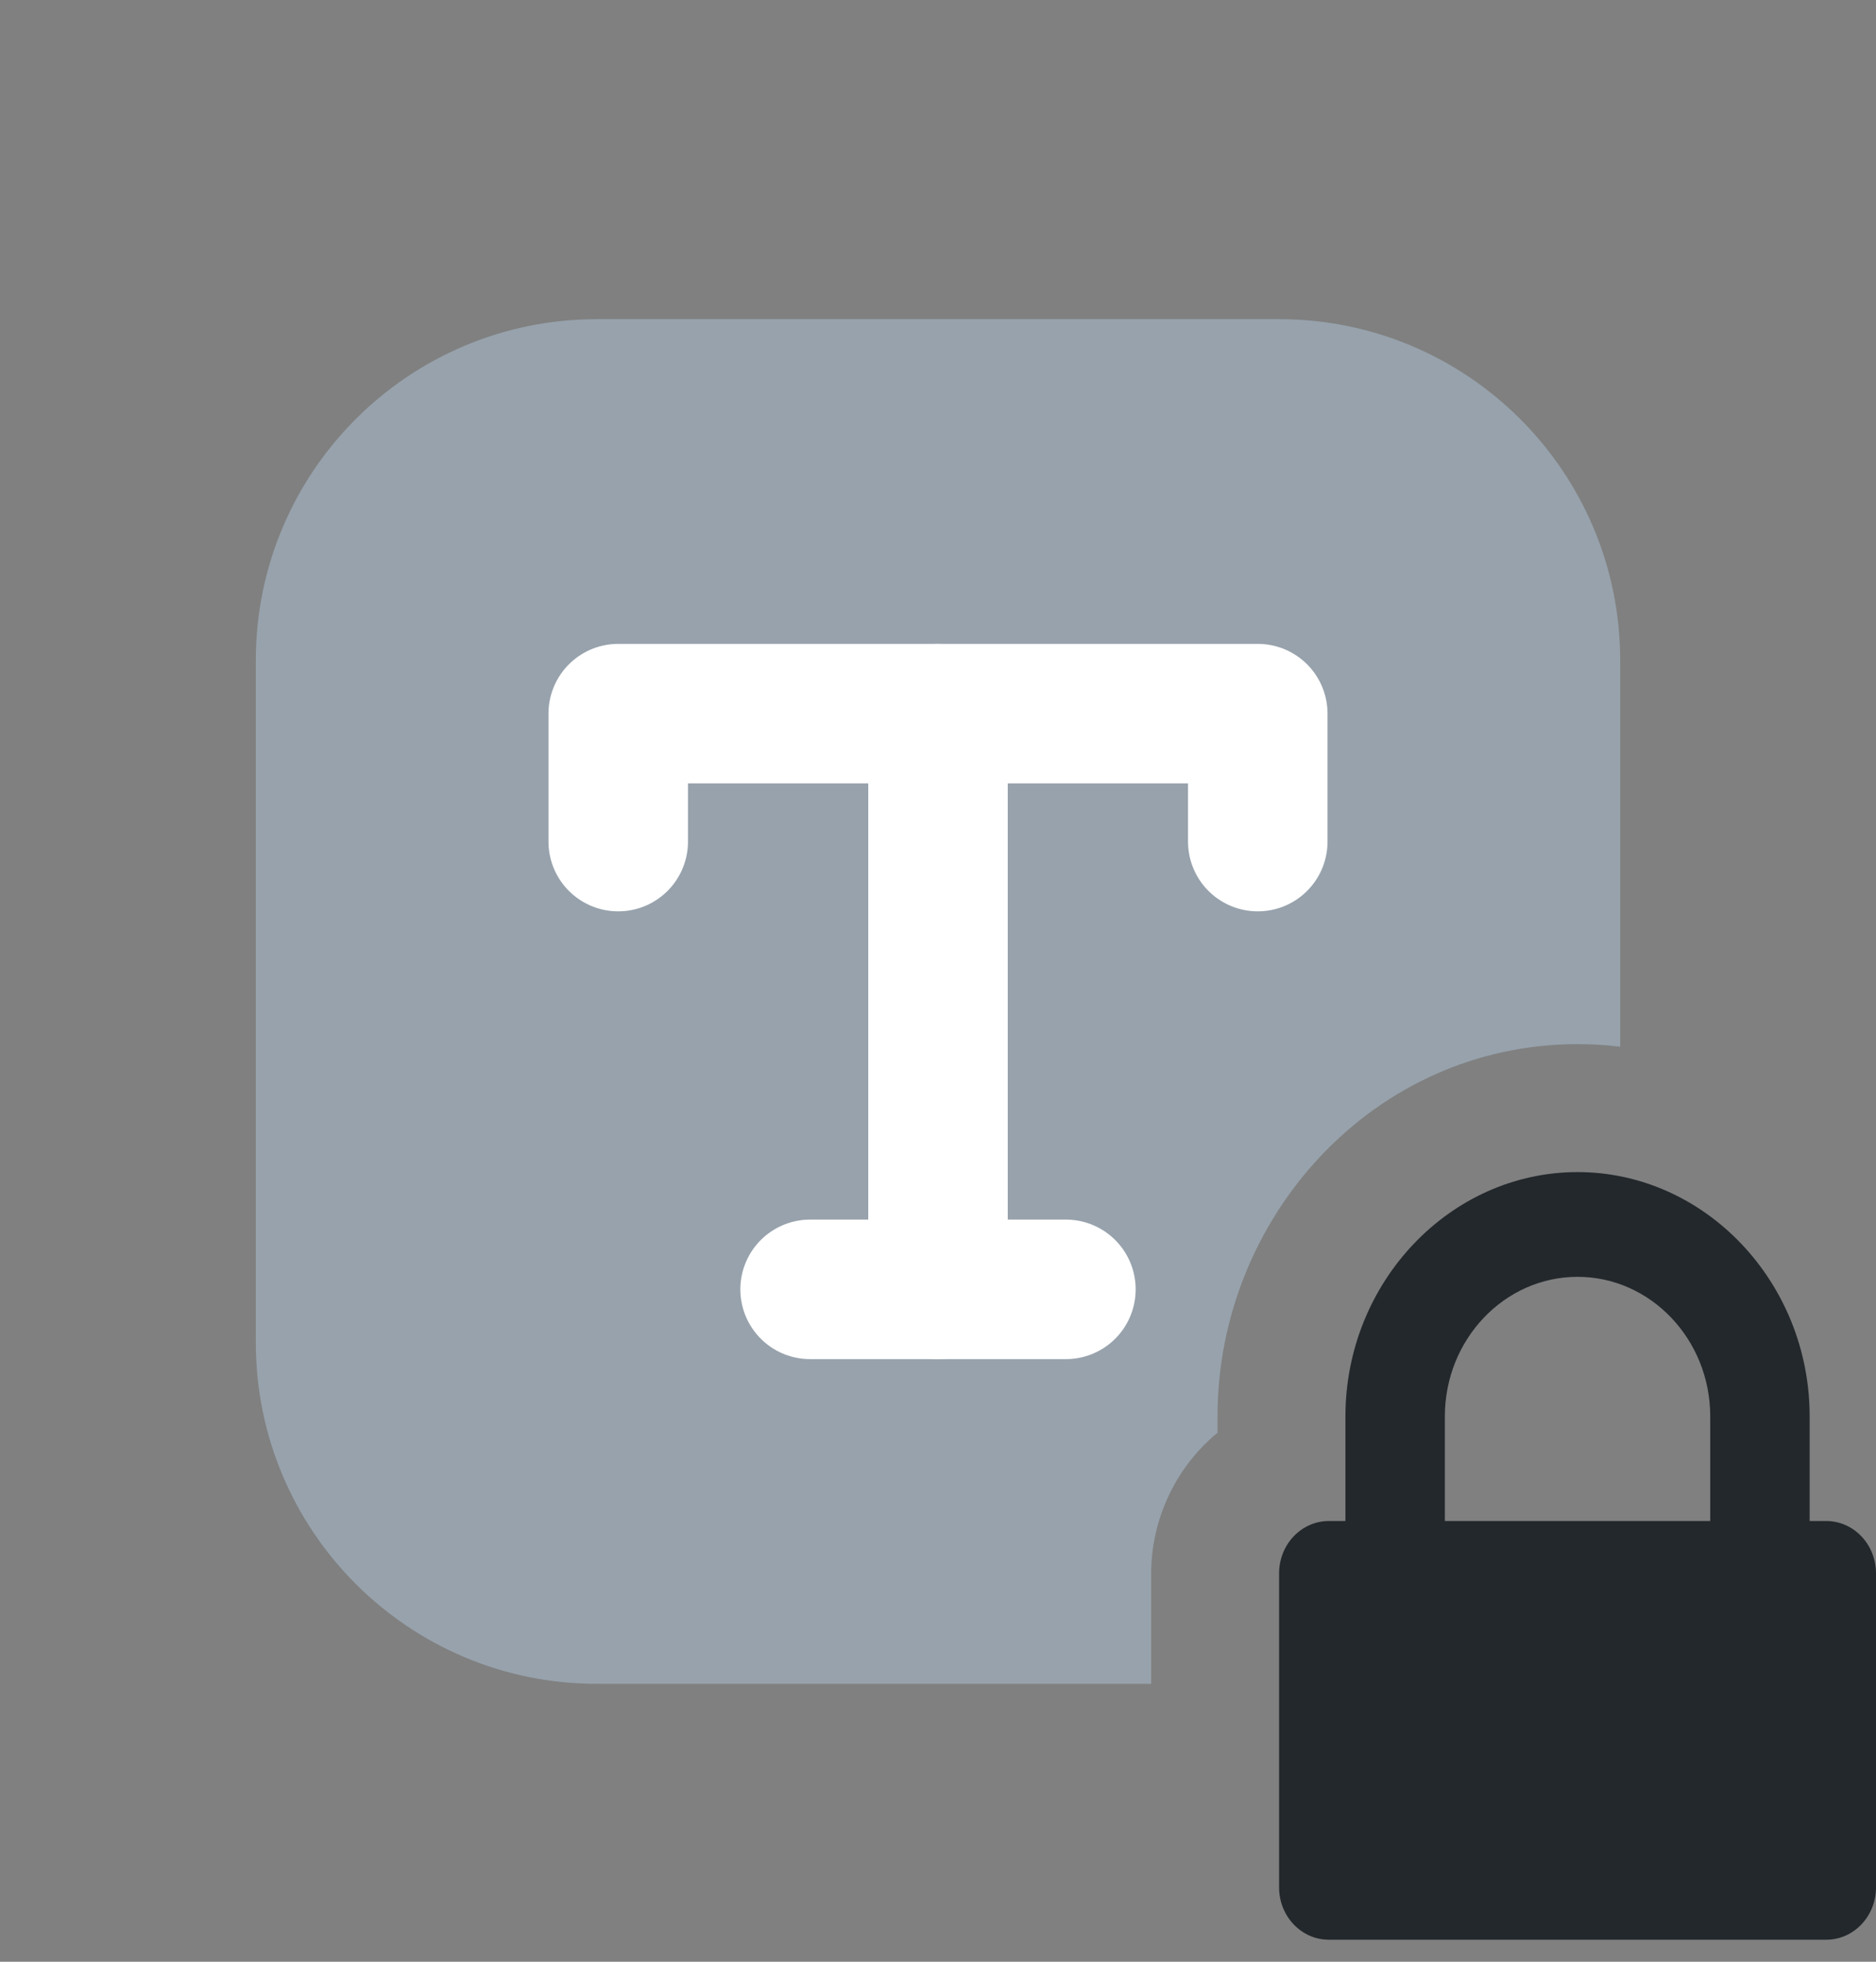
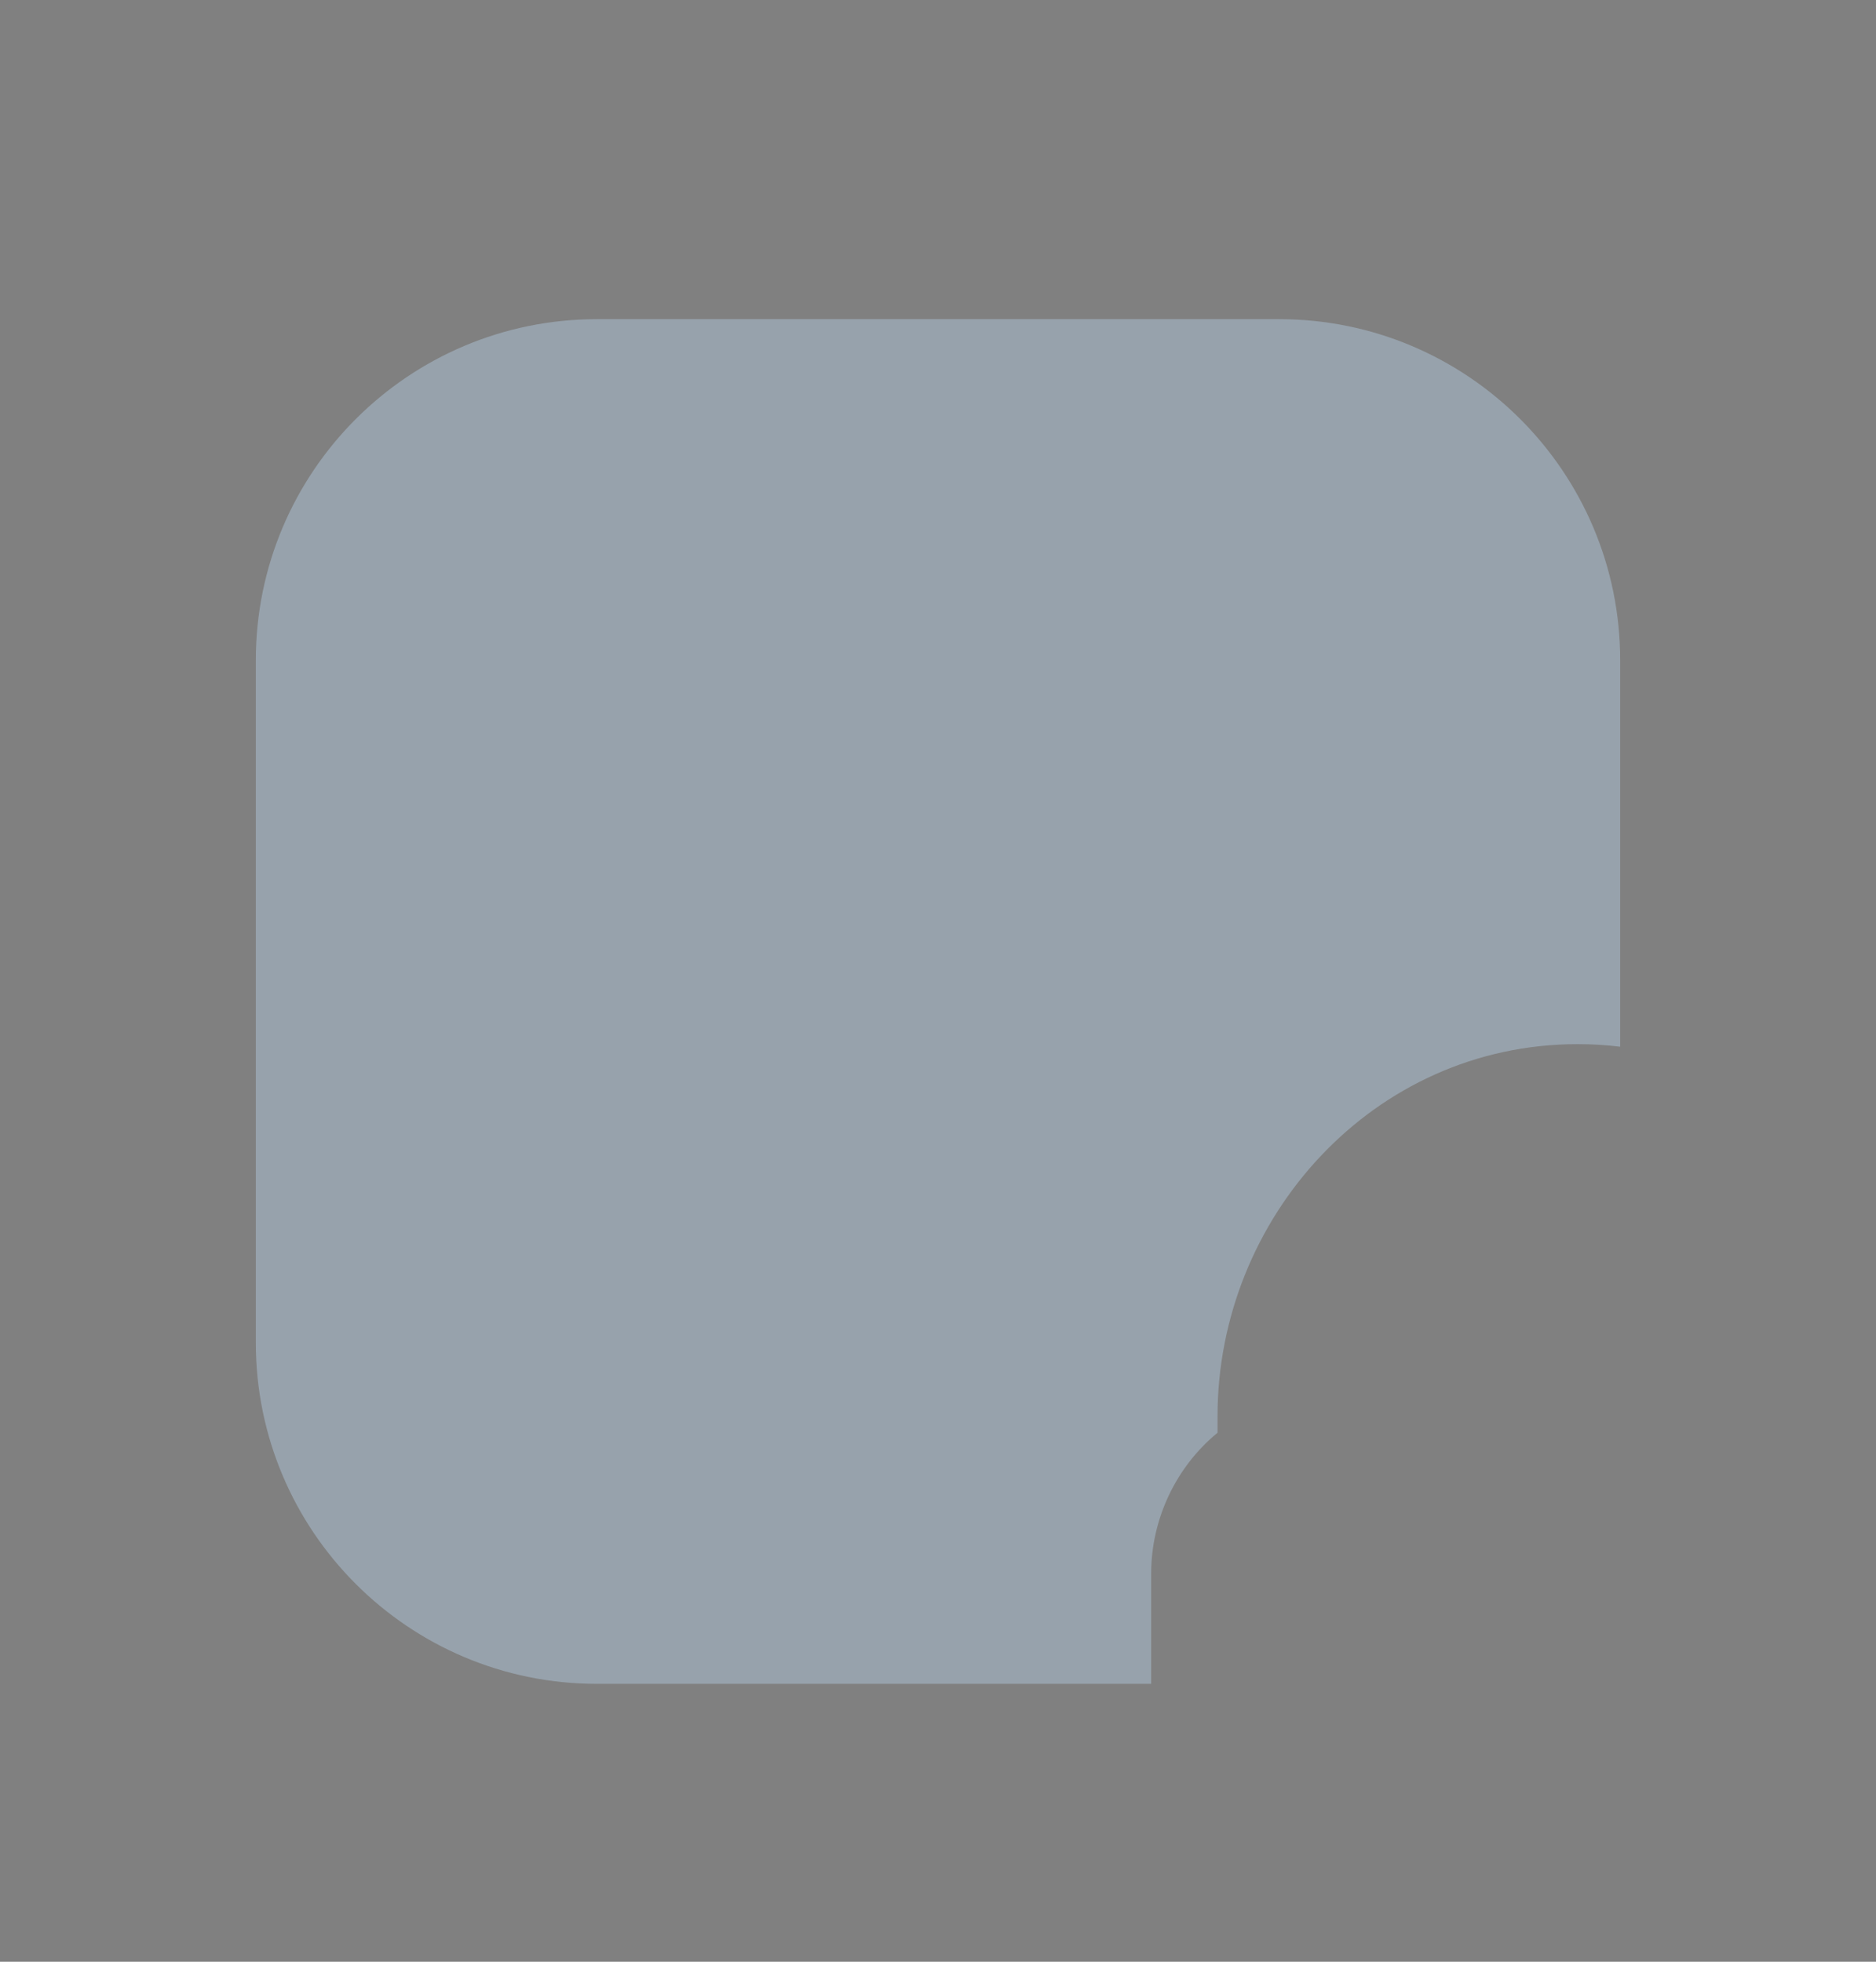
<svg xmlns="http://www.w3.org/2000/svg" width="22" height="23" viewBox="0 0 22 23" fill="none">
  <rect x="0" y="0" width="22" height="23" fill="#808080" stroke="none" />
  <path d="M7 3.742C4.791 3.742 3 5.533 3 7.742V15.742C3 17.951 4.791 19.742 7 19.742H13.5V18.447C13.5 17.809 13.792 17.197 14.278 16.798V16.606C14.278 14.277 16.106 12.242 18.5 12.242C18.67 12.242 18.837 12.252 19 12.272V7.742C19 5.533 17.209 3.742 15 3.742H7Z" fill="#97A2AC" />
-   <path d="M11 8.367V15.117" stroke="white" stroke-width="1.636" stroke-linecap="round" stroke-linejoin="round" />
-   <path d="M7.25 9.867V8.367H14.75V9.867" stroke="white" stroke-width="1.636" stroke-linecap="round" stroke-linejoin="round" />
-   <path d="M9.5 15.117H12.5" stroke="white" stroke-width="1.636" stroke-linecap="round" stroke-linejoin="round" />
-   <path d="M16.944 17.833V16.606C16.944 15.704 17.643 14.97 18.5 14.97C19.357 14.97 20.056 15.704 20.056 16.606V17.833H16.944ZM22 18.447C22 18.108 21.739 17.833 21.417 17.833H21.222V16.606C21.222 15.033 19.995 13.742 18.5 13.742C17.005 13.742 15.778 15.033 15.778 16.606V17.833H15.583C15.261 17.833 15 18.108 15 18.447V22.129C15 22.467 15.261 22.742 15.583 22.742H21.417C21.739 22.742 22 22.467 22 22.129V18.447Z" fill="#23282C" />
</svg>